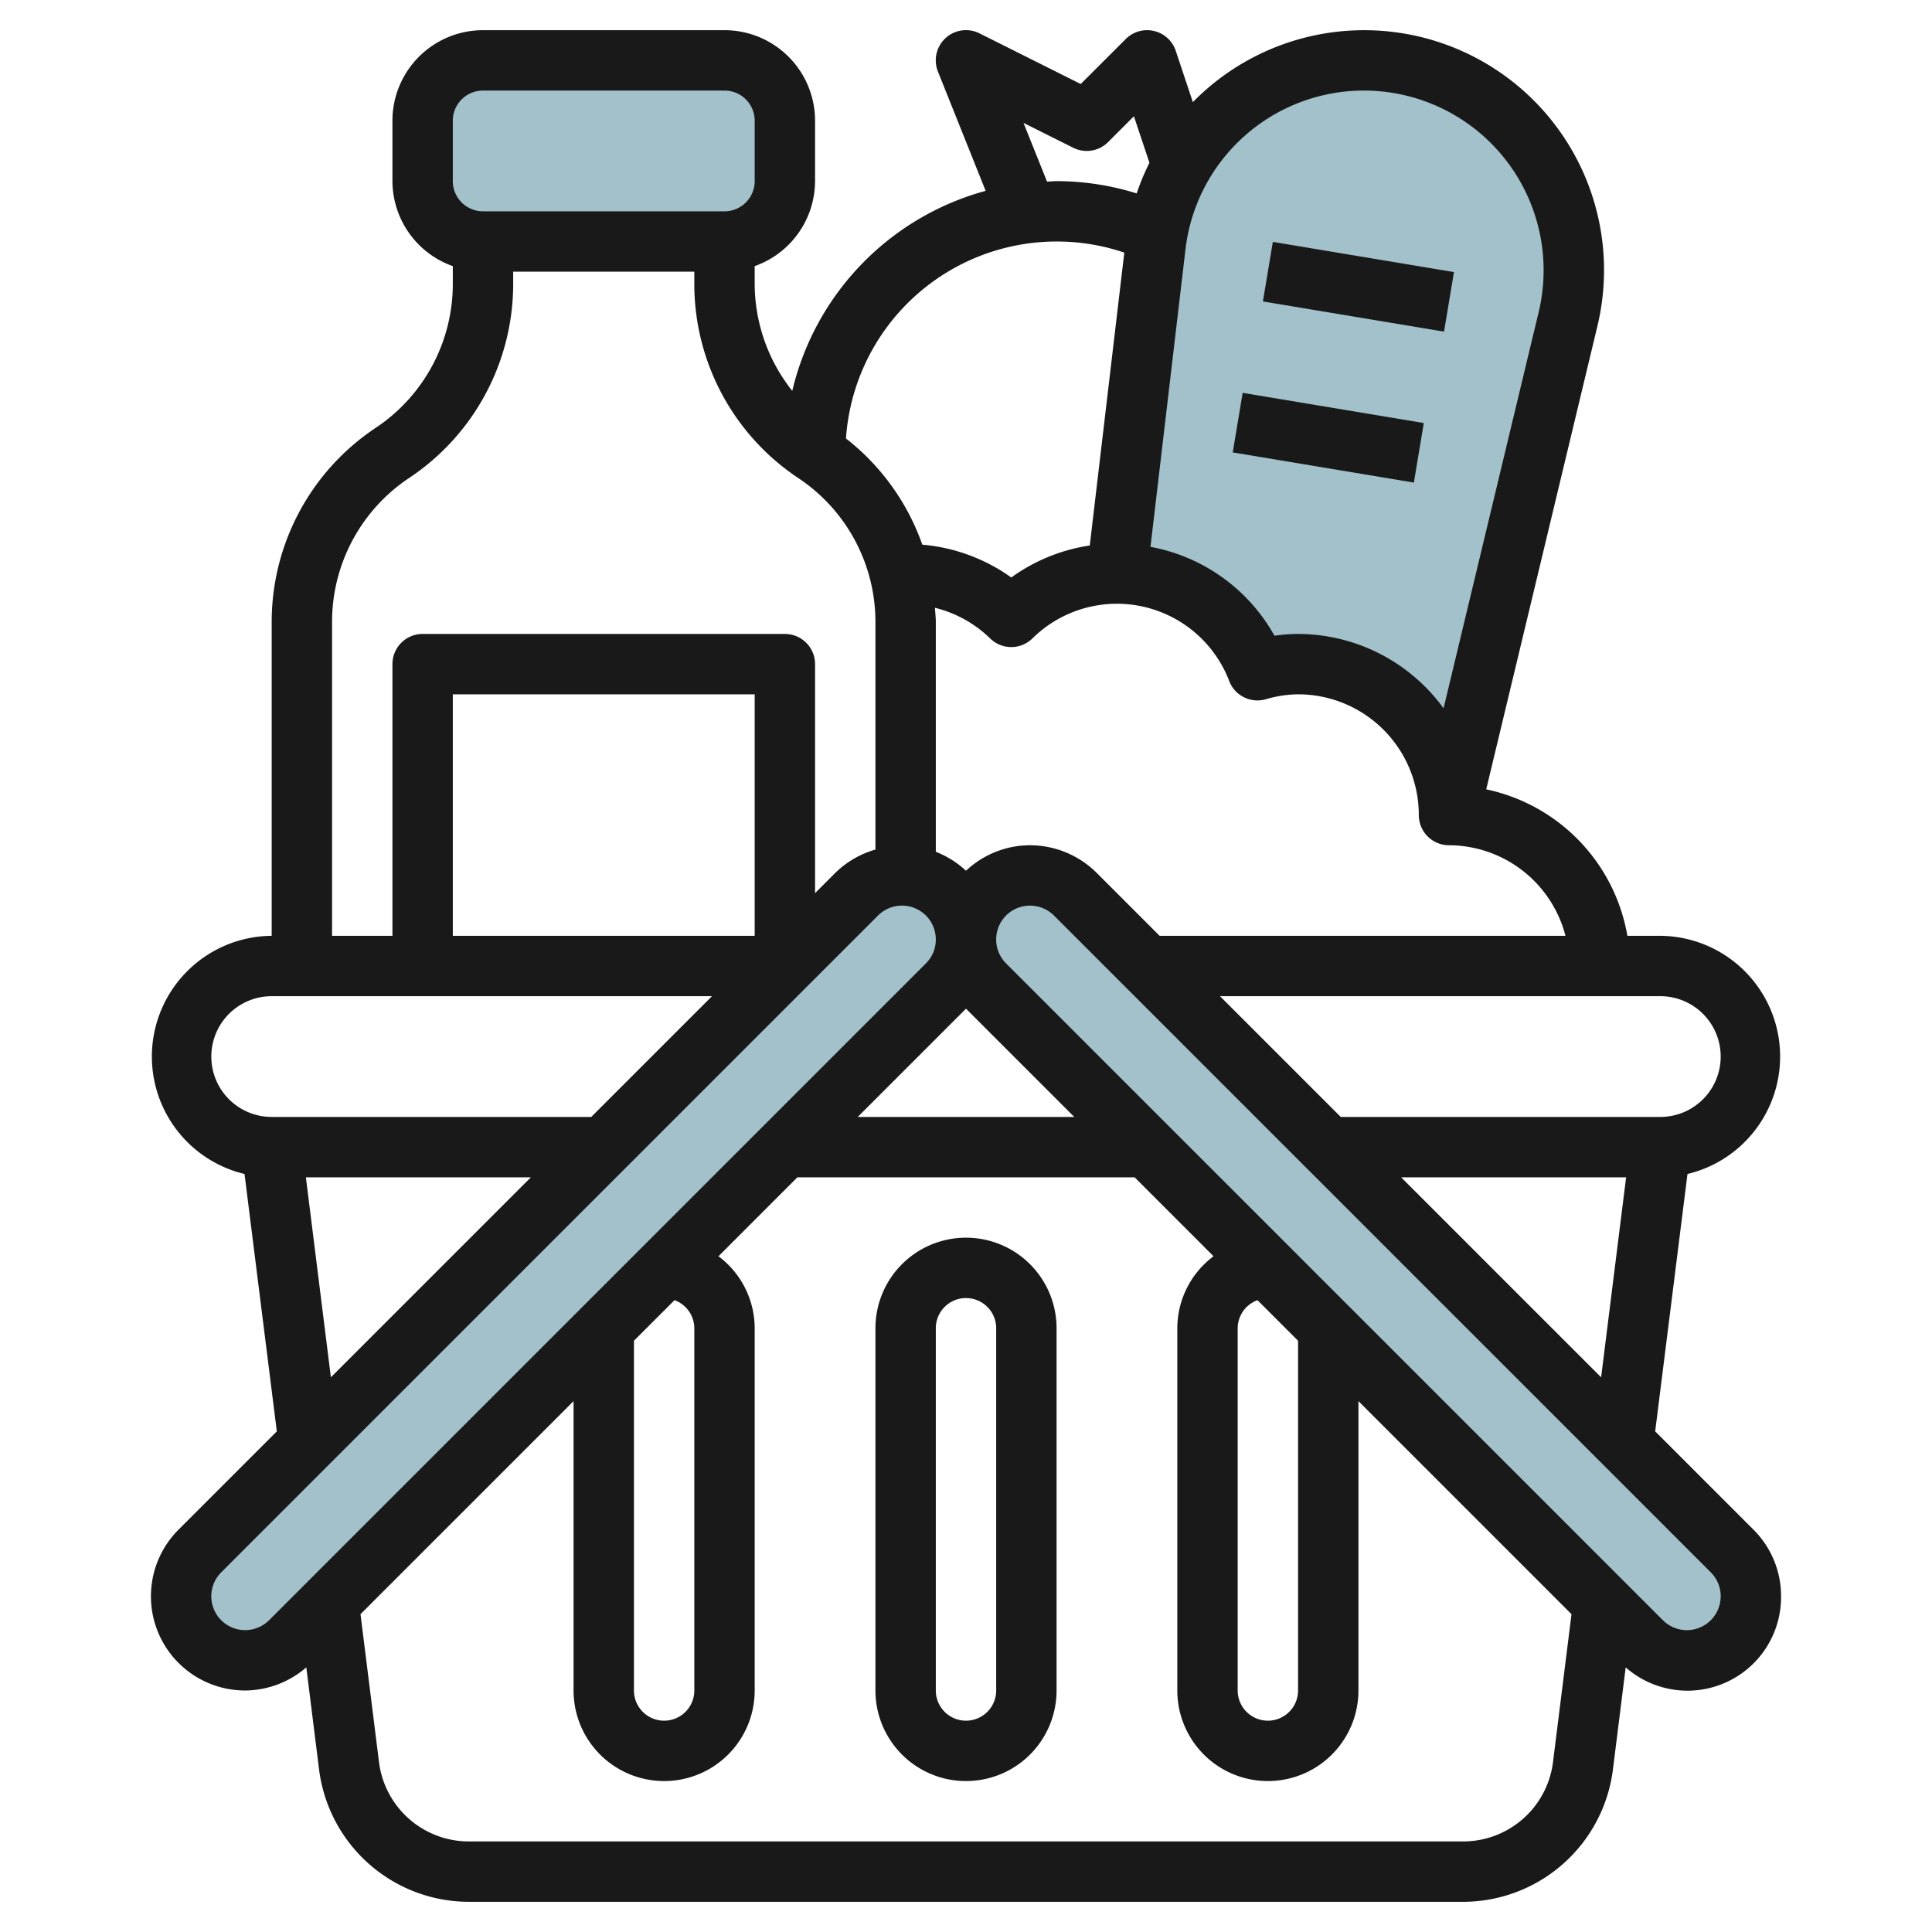
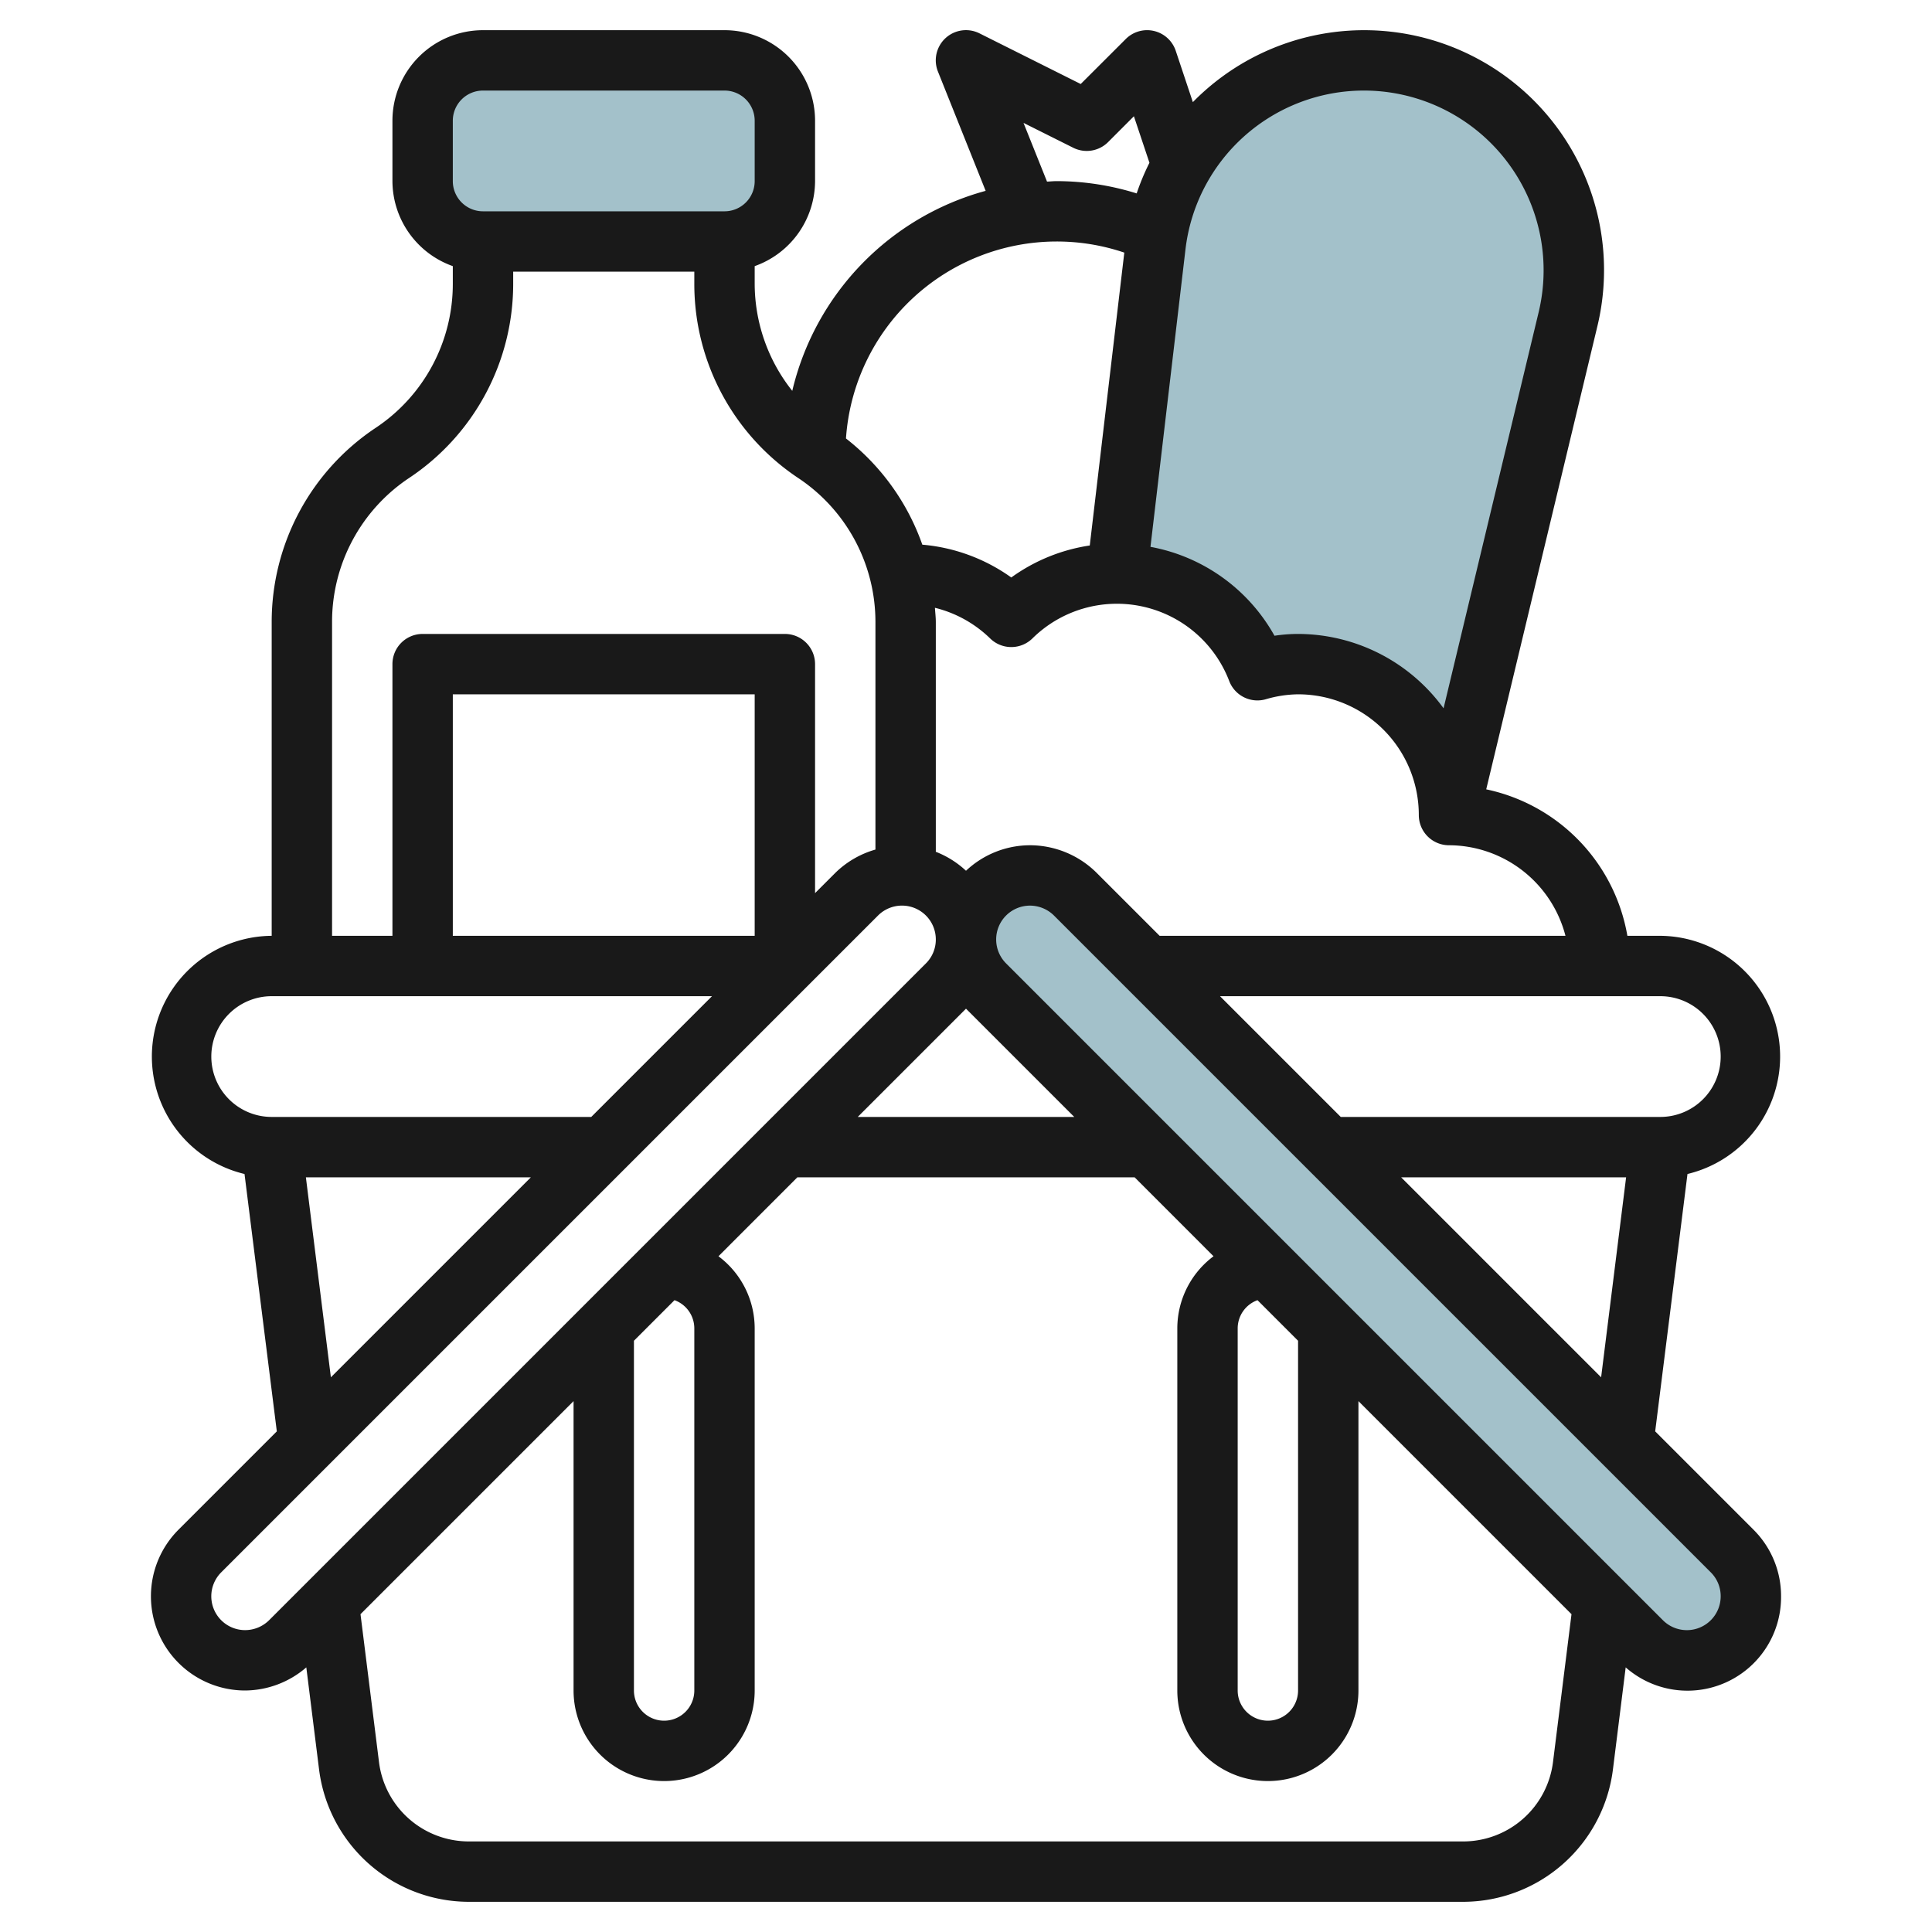
<svg xmlns="http://www.w3.org/2000/svg" id="Layer_3" data-name="Layer 3" viewBox="0 0 64 64" width="512" height="512">
  <path d="M48,27a4.934,4.934,0,0,0-6.346-4.794A4.99,4.99,0,0,0,37,19L38.278,8.14A6.952,6.952,0,0,1,45.182,2h0a6.952,6.952,0,0,1,6.76,8.574Z" style="fill:#a3c1ca" />
-   <path d="M31.379,32.621,9.621,54.379a2.12,2.12,0,0,1-1.5.621h0A2.122,2.122,0,0,1,6,52.879H6a2.12,2.12,0,0,1,.621-1.5L28.379,29.621a2.12,2.12,0,0,1,1.5-.621h0A2.122,2.122,0,0,1,32,31.121h0A2.12,2.12,0,0,1,31.379,32.621Z" style="fill:#a3c1ca" />
  <path d="M32.621,32.621,54.379,54.379a2.12,2.12,0,0,0,1.5.621h0A2.122,2.122,0,0,0,58,52.879h0a2.12,2.12,0,0,0-.621-1.5L35.621,29.621a2.12,2.12,0,0,0-1.5-.621h0A2.122,2.122,0,0,0,32,31.121h0A2.12,2.12,0,0,0,32.621,32.621Z" style="fill:#a3c1ca" />
  <rect x="14" y="2" width="12" height="6" rx="2" style="fill:#a3c1ca" />
  <path d="M5.914,50.672A3.121,3.121,0,0,0,8.121,56a3.134,3.134,0,0,0,2.026-.766l.423,3.386A5.008,5.008,0,0,0,15.531,63H48.469a5.008,5.008,0,0,0,4.961-4.38l.423-3.386A3.1,3.1,0,0,0,59,52.879a3.1,3.1,0,0,0-.914-2.207L54.83,47.416,55.9,38.89A4,4,0,0,0,55,31H53.909a6,6,0,0,0-4.676-4.852l3.682-15.34a7.947,7.947,0,0,0-13.4-7.425l-.567-1.7a1,1,0,0,0-1.655-.391L35.8,2.783,32.447,1.105a1,1,0,0,0-1.376,1.267l1.58,3.95a9.02,9.02,0,0,0-6.406,6.626A5.717,5.717,0,0,1,25,9.4V8.816A3,3,0,0,0,27,6V4a3,3,0,0,0-3-3H16a3,3,0,0,0-3,3V6a3,3,0,0,0,2,2.816V9.4a5.724,5.724,0,0,1-2.555,4.773A7.722,7.722,0,0,0,9,20.605V31a4,4,0,0,0-.9,7.89L9.17,47.416ZM8.121,54a1.121,1.121,0,0,1-.793-1.914L29.086,30.328A1.121,1.121,0,0,1,31,31.121a1.112,1.112,0,0,1-.328.793L8.914,53.672A1.133,1.133,0,0,1,8.121,54ZM25,31H15V23H25Zm10.586,6H28.414L32,33.414ZM23,44V56a1,1,0,0,1-2,0V44.414l1.344-1.344A.994.994,0,0,1,23,44ZM51.445,58.372A3,3,0,0,1,48.469,61H15.531a3,3,0,0,1-2.976-2.628l-.613-4.9L19,46.414V56a3,3,0,0,0,6,0V44a2.985,2.985,0,0,0-1.2-2.385L26.414,39H37.586L40.2,41.615A2.985,2.985,0,0,0,39,44V56a3,3,0,0,0,6,0V46.414l7.058,7.058ZM41,44a.994.994,0,0,1,.656-.93L43,44.414V56a1,1,0,0,1-2,0Zm16,8.879a1.121,1.121,0,0,1-1.914.793L33.328,31.914A1.121,1.121,0,0,1,34.121,30a1.133,1.133,0,0,1,.793.328L56.672,52.086A1.112,1.112,0,0,1,57,52.879ZM46.414,39h7.453l-.828,6.625ZM57,35a2,2,0,0,1-2,2H44.414l-4-4H55A2,2,0,0,1,57,35Zm-5.142-4H38.414l-2.086-2.086A3.142,3.142,0,0,0,34.121,28,3.1,3.1,0,0,0,32,28.845a3.122,3.122,0,0,0-1-.628V20.605c0-.158-.02-.314-.029-.471A3.98,3.98,0,0,1,32.8,21.149a1,1,0,0,0,1.4,0,3.984,3.984,0,0,1,6.522,1.417,1,1,0,0,0,1.2.6A3.948,3.948,0,0,1,43,23a4,4,0,0,1,4,4,1,1,0,0,0,1,1A4,4,0,0,1,51.858,31ZM45.182,3a5.953,5.953,0,0,1,5.788,7.341L47.82,23.463A5.975,5.975,0,0,0,43,21a5.235,5.235,0,0,0-.781.06,5.93,5.93,0,0,0-4.108-2.945l1.16-9.859A5.952,5.952,0,0,1,45.182,3ZM33.905,4.071l1.648.824a1,1,0,0,0,1.154-.188l.855-.856.515,1.541a7.749,7.749,0,0,0-.423,1.015A8.942,8.942,0,0,0,35,6c-.107,0-.21.012-.316.016ZM35,8a6.982,6.982,0,0,1,2.244.368L36.1,18.07a5.93,5.93,0,0,0-2.6,1.06,5.937,5.937,0,0,0-2.947-1.087,7.7,7.7,0,0,0-2.529-3.518A7,7,0,0,1,35,8ZM15,4a1,1,0,0,1,1-1h8a1,1,0,0,1,1,1V6a1,1,0,0,1-1,1H16a1,1,0,0,1-1-1ZM11,20.605a5.724,5.724,0,0,1,2.555-4.773A7.722,7.722,0,0,0,17,9.4V9h6V9.4a7.722,7.722,0,0,0,3.445,6.437A5.724,5.724,0,0,1,29,20.605v7.538a3.121,3.121,0,0,0-1.328.771L27,29.586V22a1,1,0,0,0-1-1H14a1,1,0,0,0-1,1v9H11ZM7,35a2,2,0,0,1,2-2H23.586l-4,4H9A2,2,0,0,1,7,35Zm3.133,4h7.453l-6.625,6.625Z" style="fill:#191919" />
-   <path d="M32,41a3,3,0,0,0-3,3V56a3,3,0,0,0,6,0V44A3,3,0,0,0,32,41Zm1,15a1,1,0,0,1-2,0V44a1,1,0,0,1,2,0Z" style="fill:#191919" />
-   <rect x="44" y="6.459" width="2" height="6.083" transform="translate(28.231 52.326) rotate(-80.538)" style="fill:#191919" />
-   <rect x="43" y="11.459" width="2" height="6.083" transform="translate(22.464 55.518) rotate(-80.538)" style="fill:#191919" />
</svg>